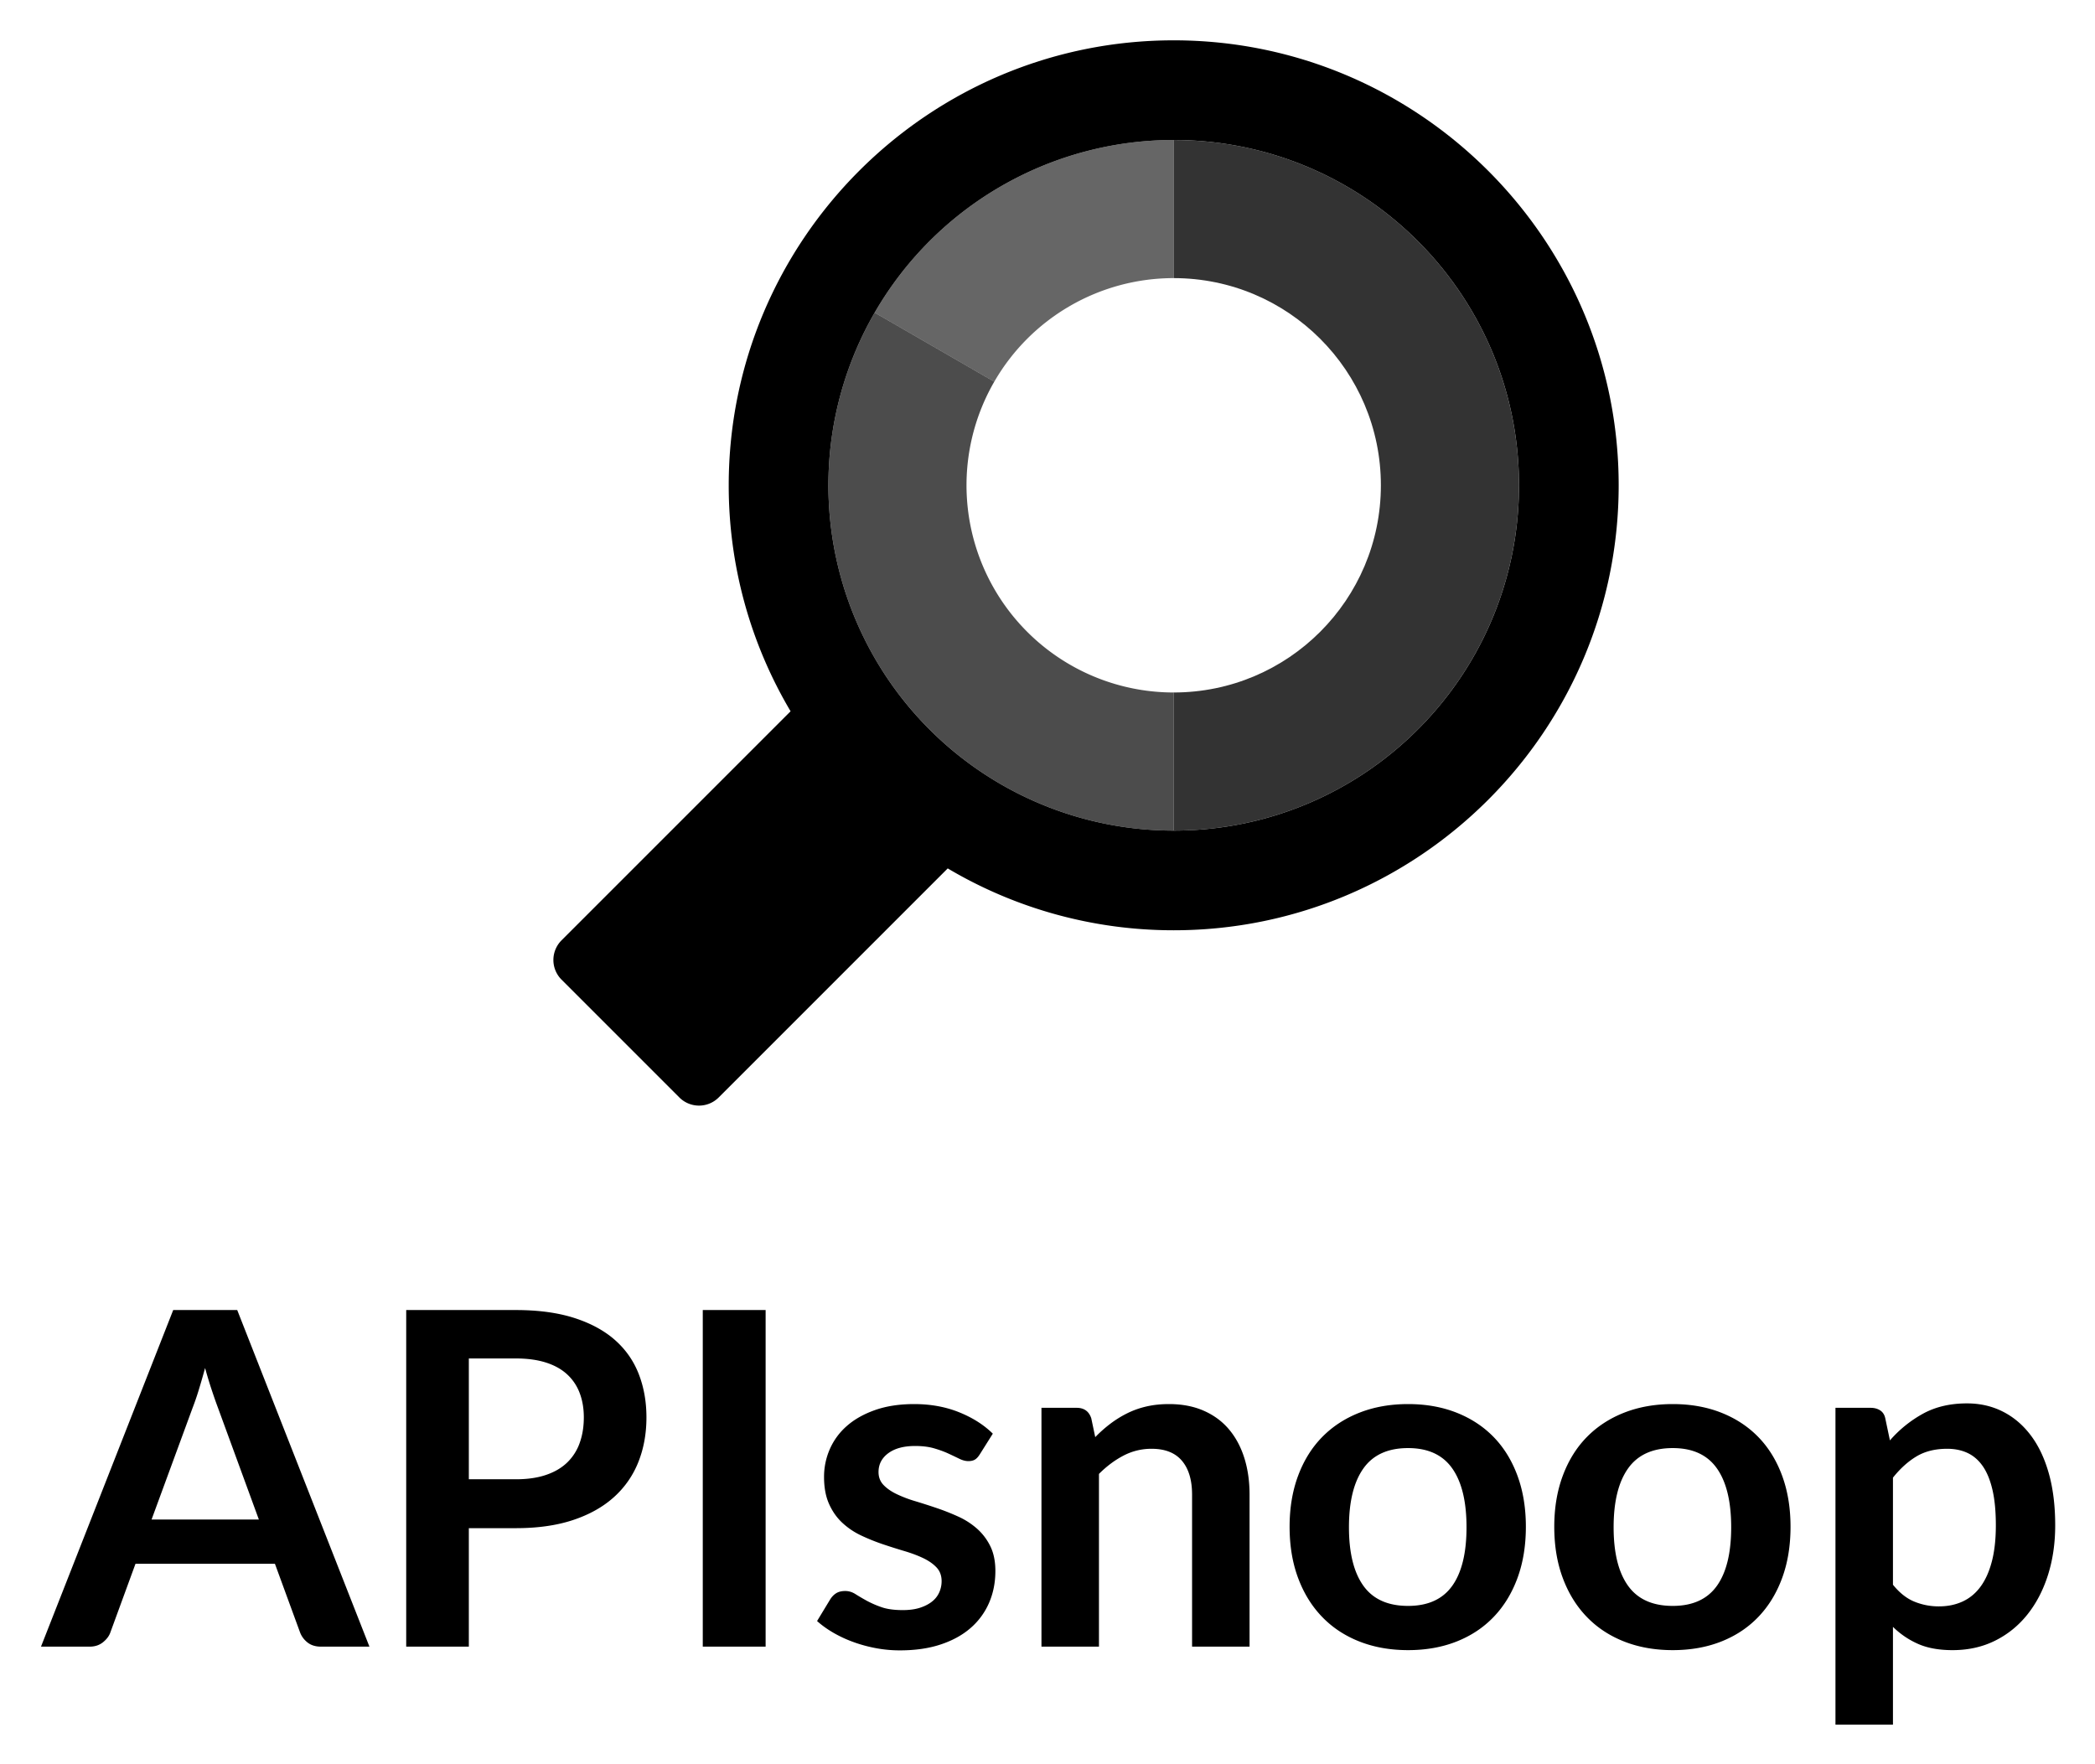
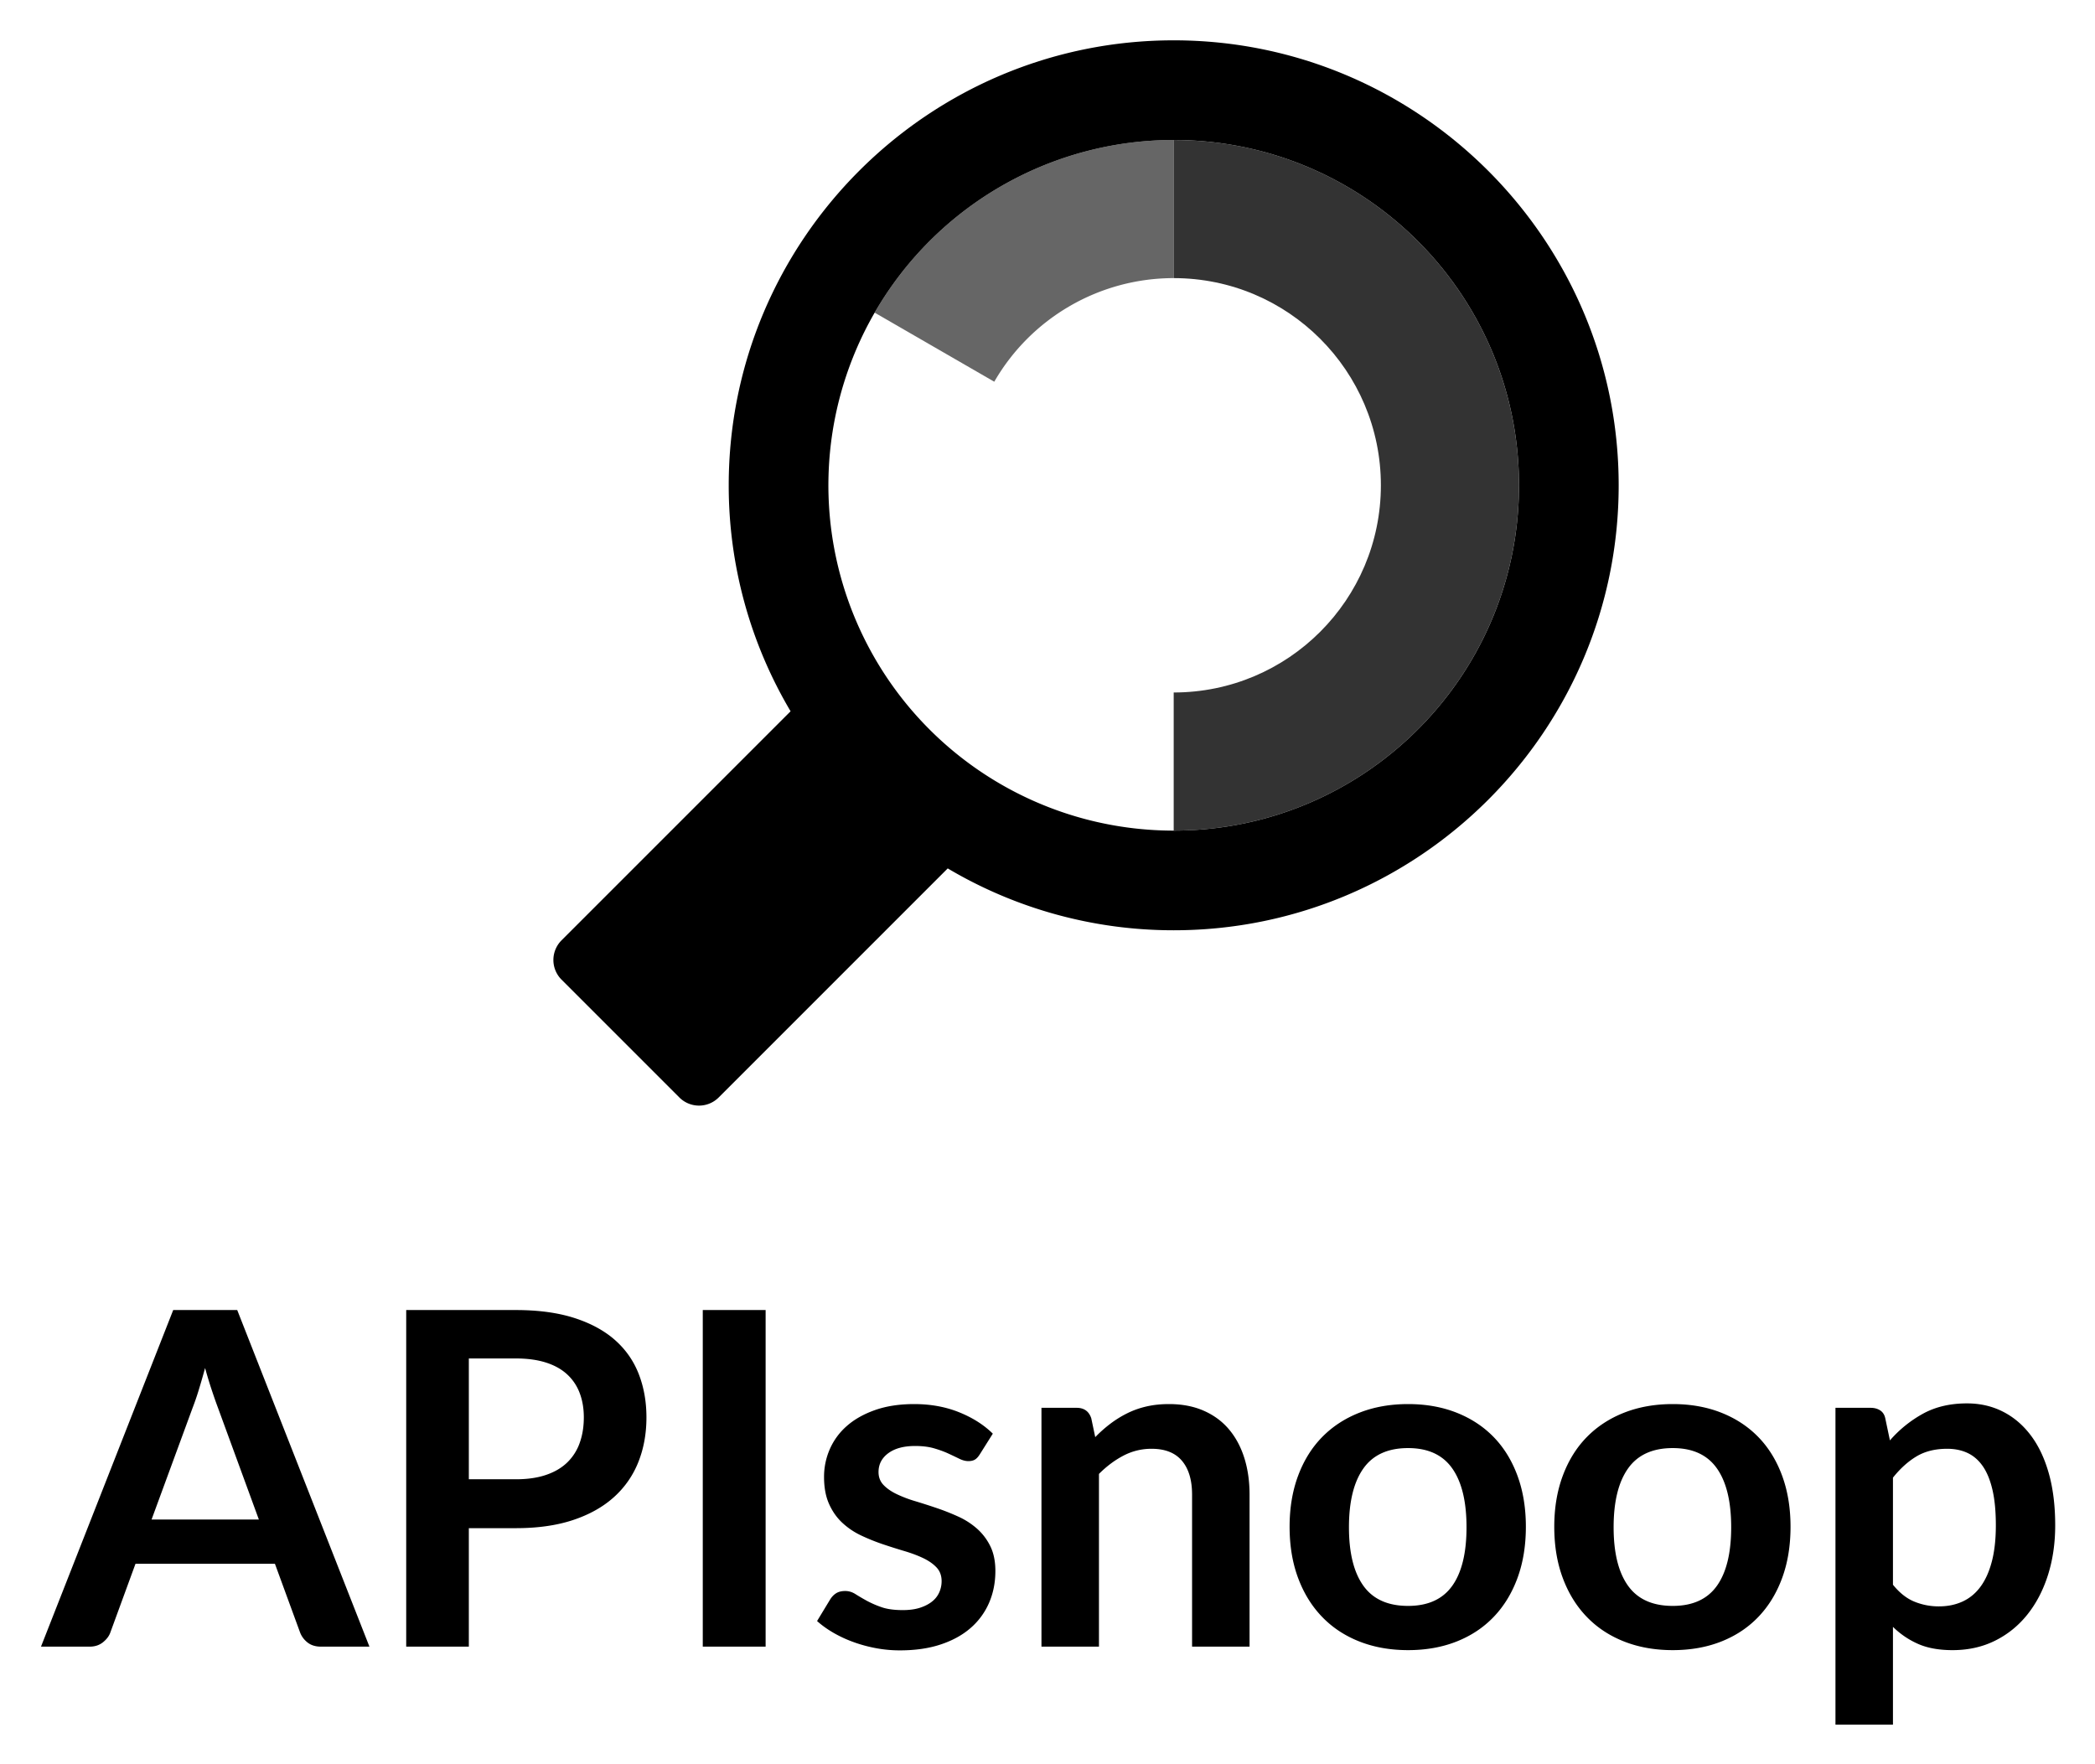
<svg xmlns="http://www.w3.org/2000/svg" role="img" viewBox="-5.13 -4.63 292.50 246.25">
  <style>svg {enable-background:new 0 0 286 238.116}</style>
  <path d="M19.053 178.275L.593 225.27h6.792c.737 0 1.36-.206 1.87-.618.508-.412.85-.865 1.023-1.365l3.51-9.587h19.467l3.51 9.587c.217.565.57 1.035 1.057 1.414s1.11.569 1.869.569h6.76l-18.46-46.995h-8.938zm-3.023 29.25l5.72-15.568a34.97 34.97 0 0 0 .862-2.502c.292-.953.59-1.982.893-3.088.304 1.106.613 2.13.927 3.072.314.942.6 1.76.86 2.454l5.721 15.632H16.03zm64.708-25.058c-1.495-1.32-3.392-2.35-5.688-3.087-2.297-.736-5.016-1.105-8.158-1.105H51.584v46.995h8.744v-16.542h6.564c3.056 0 5.72-.38 7.995-1.138 2.276-.758 4.171-1.82 5.688-3.186a12.976 12.976 0 0 0 3.413-4.89c.758-1.896 1.137-3.98 1.137-6.256 0-2.189-.358-4.203-1.073-6.045s-1.82-3.424-3.314-4.746zm-4.94 14.382a7.044 7.044 0 0 1-1.756 2.73c-.78.747-1.766 1.321-2.958 1.722-1.19.402-2.588.601-4.192.601h-6.564v-16.867h6.564c1.604 0 3.001.19 4.192.568s2.178.926 2.958 1.642a6.73 6.73 0 0 1 1.755 2.6c.39 1.018.585 2.156.585 3.413 0 1.322-.195 2.518-.585 3.59zm17.192-18.574h8.775v46.994H92.99zm38.302 30.534a10.438 10.438 0 0 0-2.617-1.69c-.975-.444-1.971-.84-2.99-1.186s-2.015-.667-2.99-.96a17.967 17.967 0 0 1-2.616-.99c-.77-.369-1.387-.797-1.853-1.284-.466-.488-.698-1.09-.698-1.804 0-1.083.455-1.96 1.364-2.632.91-.671 2.156-1.008 3.738-1.008 1.018 0 1.902.108 2.649.325s1.414.461 1.999.73c.585.272 1.098.516 1.543.733s.861.324 1.252.324c.368 0 .67-.07.91-.21.237-.141.465-.386.682-.732l1.82-2.892c-1.257-1.236-2.827-2.232-4.712-2.99-1.886-.759-3.977-1.139-6.273-1.139-2.06 0-3.874.278-5.444.83-1.571.552-2.882 1.29-3.932 2.21a9.149 9.149 0 0 0-2.39 3.234 9.599 9.599 0 0 0-.812 3.9c0 1.473.233 2.73.7 3.77.465 1.04 1.083 1.918 1.852 2.632a10.308 10.308 0 0 0 2.632 1.772c.986.465 1.993.871 3.022 1.219a90.76 90.76 0 0 0 3.023.958c.986.292 1.863.623 2.633.99.768.37 1.386.803 1.852 1.302.466.498.7 1.136.7 1.917 0 .52-.104 1.024-.31 1.51a3.348 3.348 0 0 1-.975 1.284c-.444.369-1.008.668-1.69.894-.682.229-1.5.342-2.453.342-1.214 0-2.216-.14-3.007-.424a13.827 13.827 0 0 1-2.064-.908c-.585-.326-1.1-.629-1.544-.91s-.915-.424-1.413-.424c-.499 0-.91.098-1.235.293s-.606.476-.845.846l-1.852 3.054c.65.584 1.402 1.127 2.259 1.625a17.34 17.34 0 0 0 2.794 1.3c1.007.368 2.058.655 3.153.86a18.05 18.05 0 0 0 3.363.309c2.146 0 4.047-.275 5.704-.828s3.05-1.32 4.177-2.307a9.769 9.769 0 0 0 2.567-3.51c.585-1.355.877-2.833.877-4.437 0-1.343-.232-2.49-.698-3.444a7.88 7.88 0 0 0-1.852-2.454zm35.164-13.877c-.942-1.117-2.118-1.983-3.526-2.601-1.409-.617-3.023-.927-4.843-.927-1.126 0-2.166.11-3.12.326-.953.217-1.847.532-2.68.942-.835.412-1.626.9-2.374 1.463a18.35 18.35 0 0 0-2.128 1.885l-.553-2.632c-.325-.976-1.007-1.463-2.047-1.463h-4.908v33.345h8.028v-24.116c1.083-1.082 2.231-1.937 3.445-2.566a8.349 8.349 0 0 1 3.9-.943c1.885 0 3.298.558 4.24 1.673.944 1.118 1.415 2.694 1.415 4.729v21.223h8.027v-21.223c0-1.862-.243-3.569-.731-5.118-.488-1.55-1.203-2.882-2.145-3.997zm36.969 1.088c-1.43-1.473-3.158-2.61-5.185-3.413-2.025-.8-4.284-1.203-6.775-1.203-2.492 0-4.757.403-6.793 1.203-2.037.802-3.776 1.94-5.216 3.413-1.441 1.474-2.558 3.272-3.348 5.395-.79 2.124-1.186 4.496-1.186 7.118 0 2.643.395 5.027 1.186 7.15.79 2.124 1.907 3.932 3.348 5.426 1.44 1.496 3.179 2.645 5.216 3.446 2.036.8 4.3 1.203 6.793 1.203 2.491 0 4.75-.403 6.775-1.203 2.027-.801 3.754-1.95 5.185-3.446 1.43-1.494 2.534-3.302 3.314-5.426.78-2.123 1.17-4.507 1.17-7.15 0-2.622-.39-4.994-1.17-7.118-.78-2.123-1.885-3.92-3.314-5.395zm-5.802 20.767c-1.332 1.863-3.386 2.795-6.158 2.795-2.818 0-4.898-.936-6.24-2.81-1.344-1.875-2.016-4.6-2.016-8.174 0-3.576.672-6.31 2.016-8.207 1.342-1.895 3.422-2.844 6.24-2.844 2.772 0 4.826.943 6.158 2.828 1.333 1.885 2 4.626 2 8.223s-.667 6.326-2 8.19zm42.754-20.767c-1.43-1.473-3.158-2.61-5.185-3.413-2.025-.8-4.284-1.203-6.775-1.203-2.492 0-4.757.403-6.793 1.203-2.037.802-3.775 1.94-5.216 3.413-1.441 1.474-2.557 3.272-3.347 5.395-.791 2.124-1.187 4.496-1.187 7.118 0 2.643.396 5.027 1.187 7.15.79 2.124 1.906 3.932 3.347 5.426 1.44 1.496 3.179 2.645 5.216 3.446 2.036.8 4.3 1.203 6.793 1.203 2.491 0 4.75-.403 6.775-1.203 2.027-.801 3.754-1.95 5.185-3.446 1.43-1.494 2.534-3.302 3.314-5.426.78-2.123 1.17-4.507 1.17-7.15 0-2.622-.39-4.994-1.17-7.118-.78-2.123-1.884-3.92-3.314-5.395zm-5.802 20.767c-1.332 1.863-3.386 2.795-6.158 2.795-2.817 0-4.897-.936-6.24-2.81-1.344-1.875-2.016-4.6-2.016-8.174 0-3.576.672-6.31 2.016-8.207 1.343-1.895 3.423-2.844 6.24-2.844 2.772 0 4.826.943 6.158 2.828 1.333 1.885 2 4.626 2 8.223s-.667 6.326-2 8.19zm46.345-15.713c-.596-2.113-1.441-3.888-2.535-5.33s-2.395-2.54-3.9-3.299c-1.506-.758-3.169-1.137-4.989-1.137-2.34 0-4.382.476-6.126 1.43a16.875 16.875 0 0 0-4.632 3.737l-.65-3.087c-.108-.5-.346-.867-.714-1.105-.37-.238-.812-.358-1.333-.358h-4.907v44.233h8.027v-13.65a11.741 11.741 0 0 0 3.526 2.388c1.311.575 2.91.862 4.794.862 2.188 0 4.165-.44 5.931-1.317s3.272-2.095 4.518-3.656 2.205-3.402 2.877-5.525c.67-2.123 1.006-4.43 1.006-6.922 0-2.73-.297-5.152-.893-7.264zm-7.946 12.285c-.369 1.42-.894 2.594-1.577 3.526s-1.516 1.625-2.502 2.08c-.986.455-2.085.683-3.298.683a8.937 8.937 0 0 1-3.462-.668c-1.073-.443-2.064-1.228-2.974-2.355v-14.95c1.019-1.279 2.118-2.269 3.299-2.974 1.18-.703 2.605-1.056 4.273-1.056 1.062 0 2.01.195 2.844.585.834.39 1.544 1.007 2.13 1.852.584.846 1.033 1.945 1.348 3.299.314 1.355.471 3.007.471 4.957 0 1.928-.184 3.601-.552 5.021zM127.19 116.614a61.732 61.732 0 0 0 31.55 8.638c34.256 0 62.126-27.87 62.126-62.126S192.996 1 158.74 1 96.613 28.87 96.613 63.126a61.73 61.73 0 0 0 8.638 31.55l-31.982 31.982a3.878 3.878 0 0 0 0 5.484l16.454 16.455a3.882 3.882 0 0 0 5.485 0l31.983-31.983zM116.988 39.02a48.212 48.212 0 0 1 41.752-24.105c26.627 0 48.212 21.585 48.212 48.211 0 26.627-21.585 48.212-48.212 48.212a48.168 48.168 0 0 1-21.307-4.965 48.19 48.19 0 0 1-21.94-21.94 48.213 48.213 0 0 1 1.495-45.413z" />
  <path d="M133.688 48.663A28.927 28.927 0 0 1 158.739 34.2V14.915a48.212 48.212 0 0 0-41.752 24.105l.094.054 16.607 9.59z" opacity=".6" />
-   <path d="M137.432 106.373a48.168 48.168 0 0 0 21.307 4.965V92.053a28.926 28.926 0 0 1-25.051-43.39l-16.607-9.589-.094-.054a48.213 48.213 0 0 0 20.445 67.353z" opacity=".7" />
  <path d="M158.739 34.2c15.976 0 28.927 12.95 28.927 28.926 0 15.976-12.951 28.927-28.927 28.927v19.285c26.627 0 48.212-21.585 48.212-48.212 0-26.626-21.585-48.211-48.212-48.211V34.2z" opacity=".8" />
</svg>